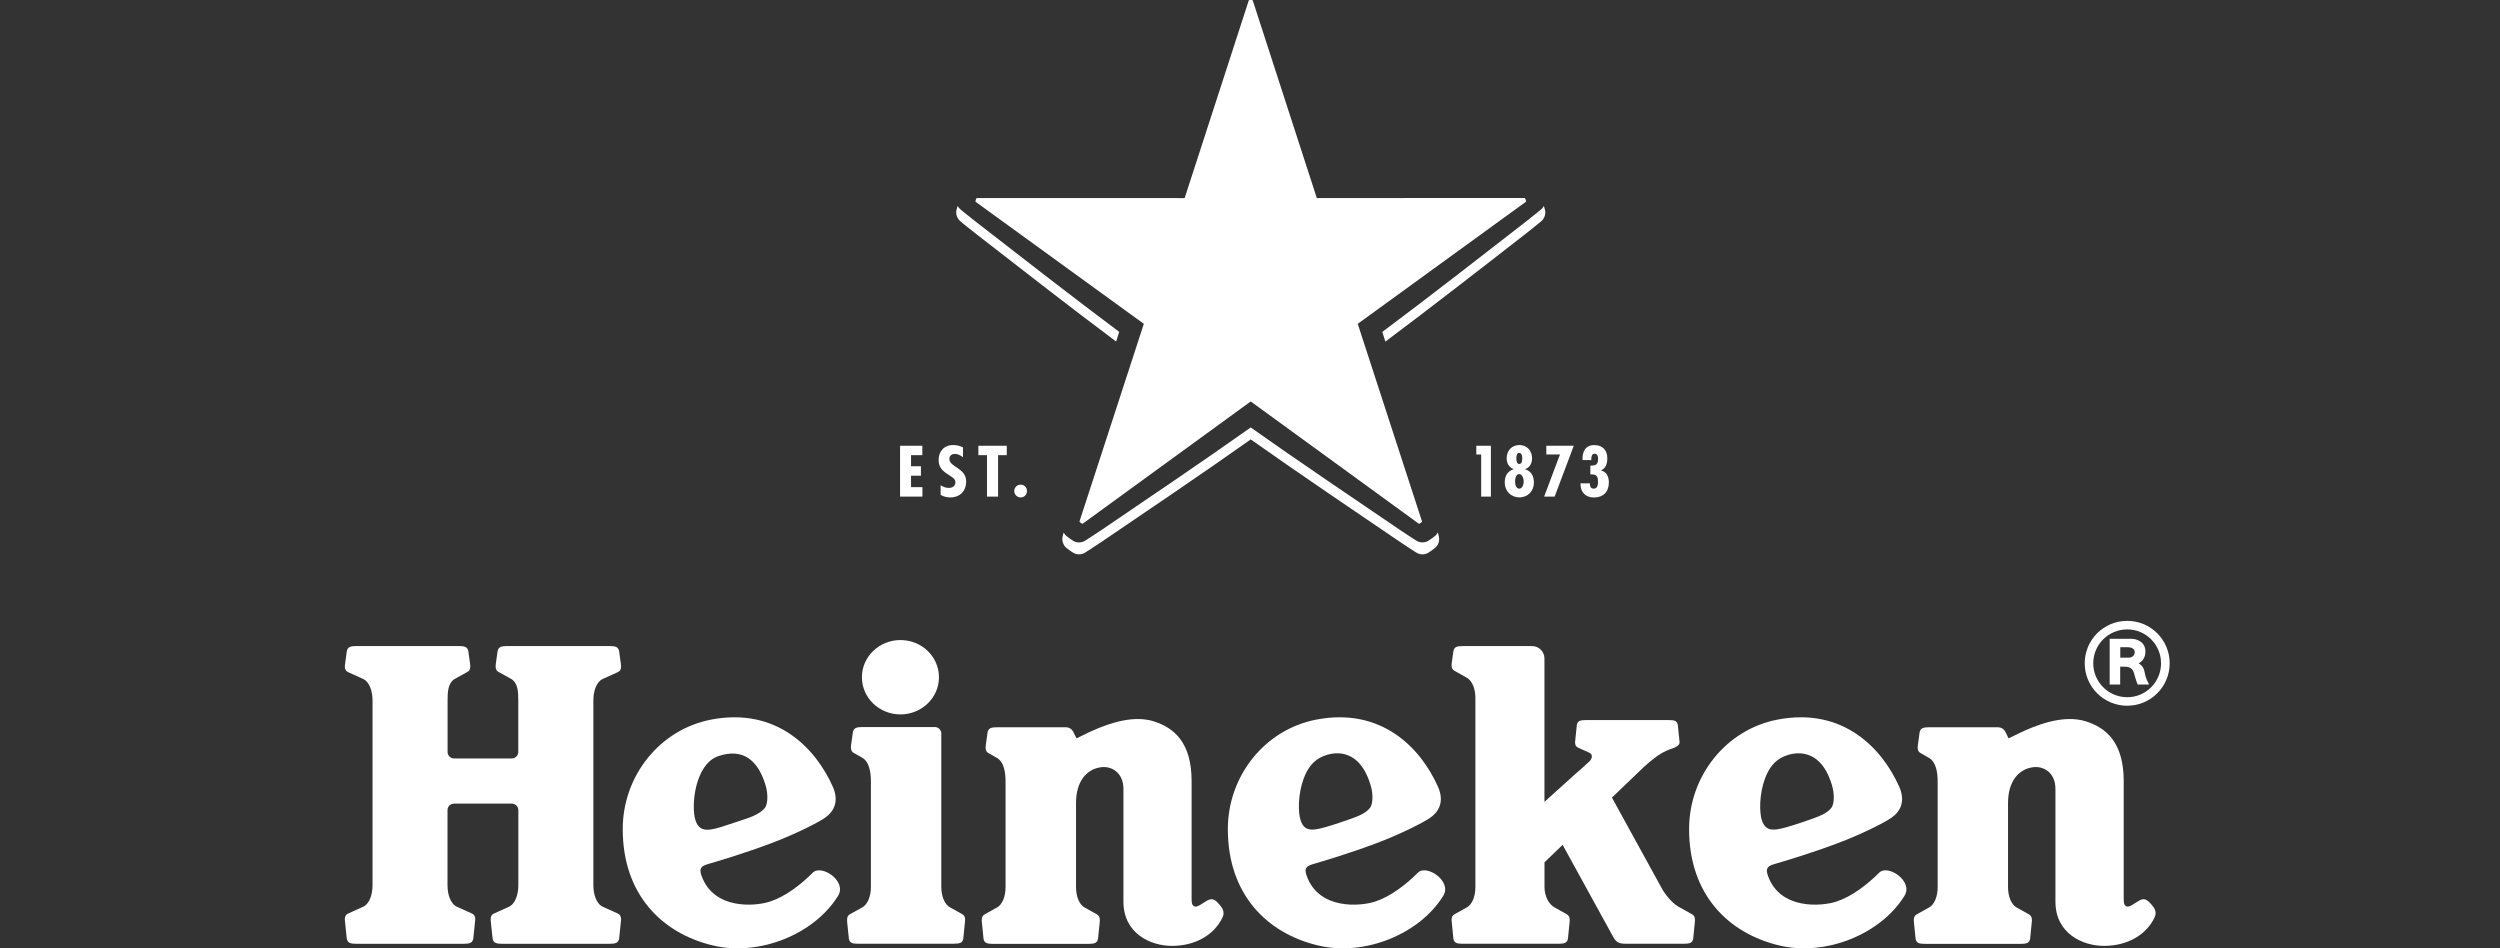
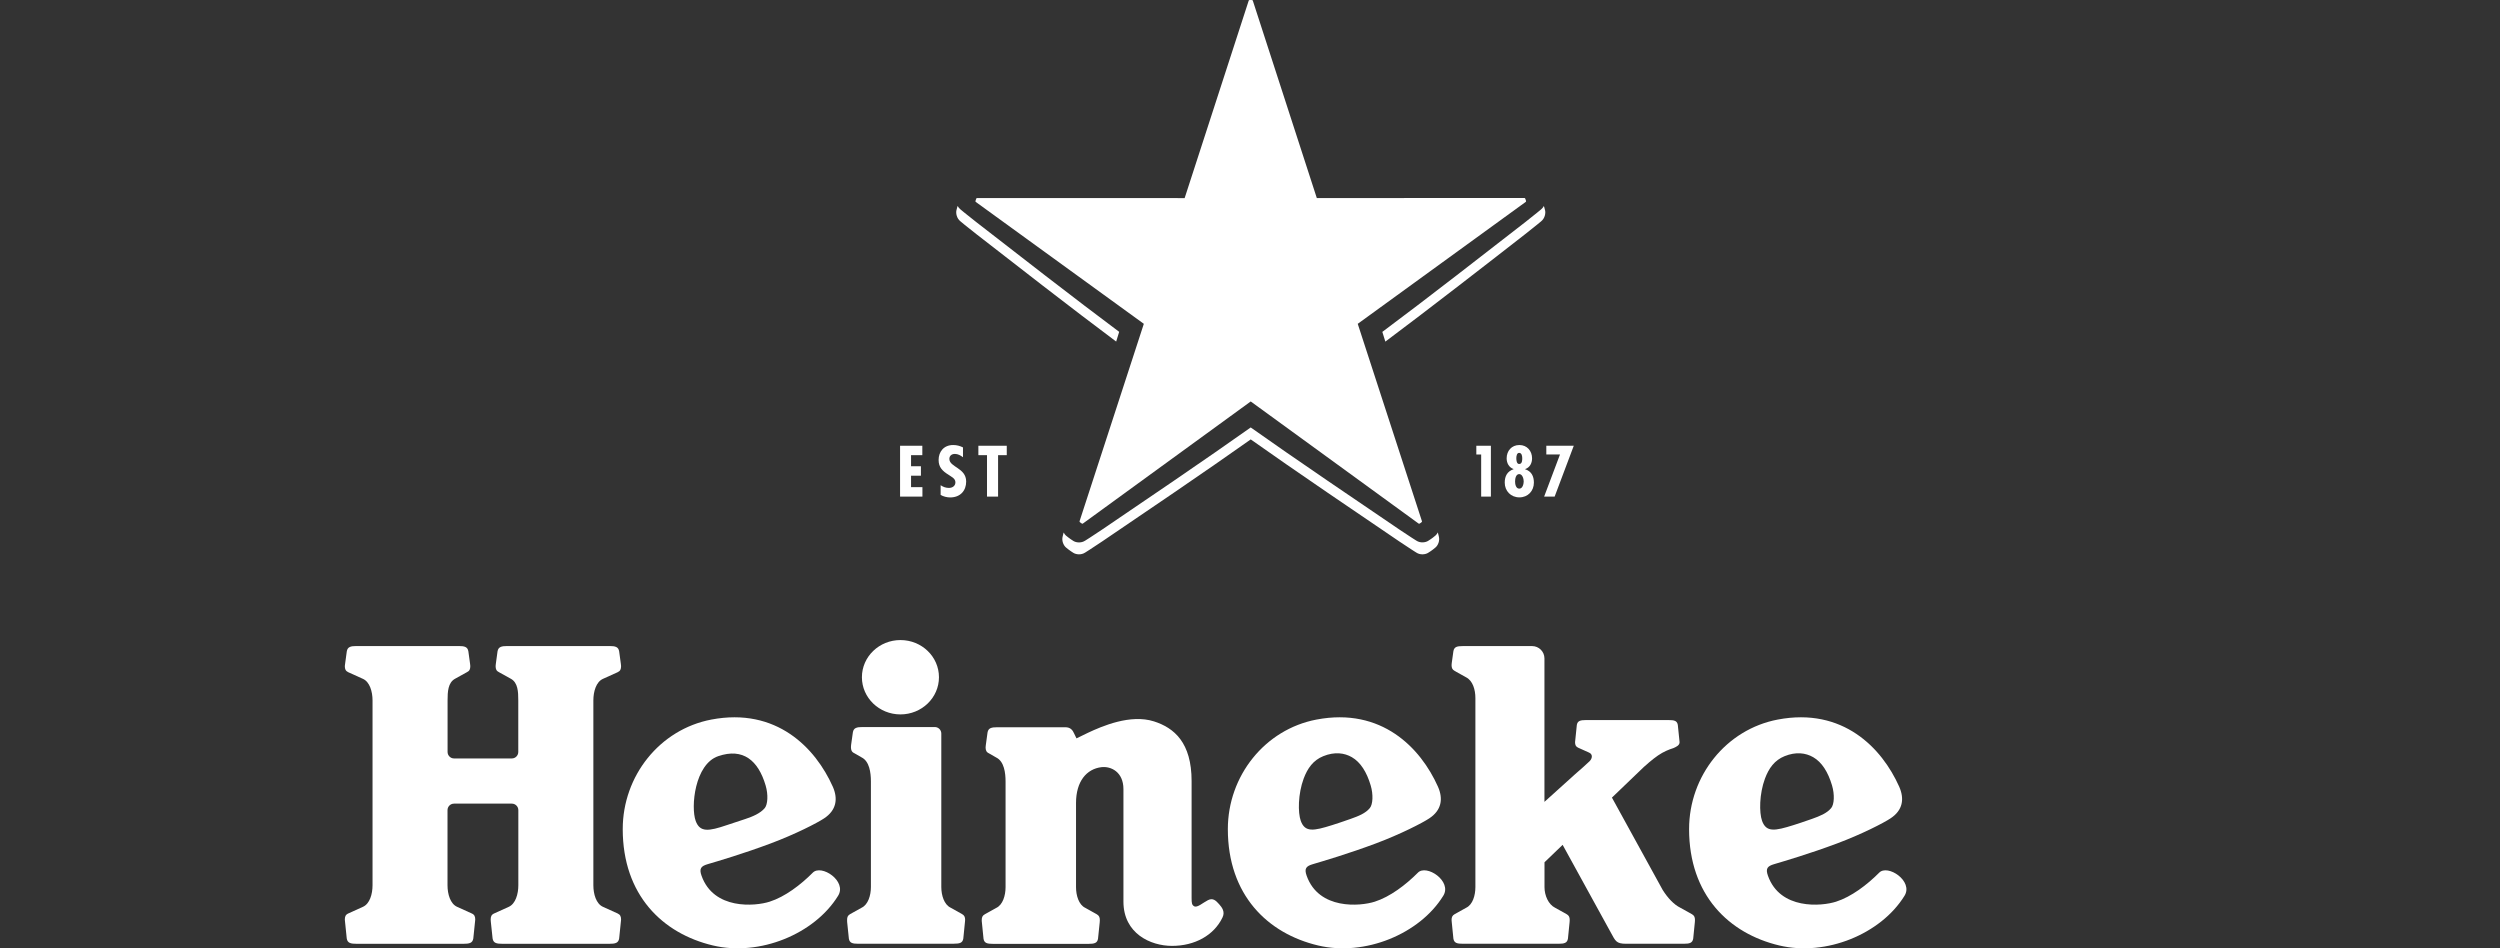
<svg xmlns="http://www.w3.org/2000/svg" width="203" height="77" viewBox="0 0 203 77" fill="none">
  <rect x="0" y="0" width="203" height="77" fill="#333333" stroke="none" />
  <g clip-path="url(#clip0_2103_3393)">
-     <path d="M172.733 50.415C170.825 50.411 169.279 51.952 169.279 53.86C169.279 55.764 170.825 57.305 172.733 57.305C174.633 57.305 176.178 55.764 176.178 53.86C176.178 51.952 174.633 50.411 172.733 50.415ZM172.733 56.613C171.209 56.613 169.972 55.38 169.972 53.86C169.972 52.336 171.209 51.107 172.733 51.107C174.249 51.107 175.477 52.336 175.477 53.86C175.477 55.38 174.249 56.613 172.733 56.613Z" fill="white" />
-     <path d="M173.657 53.851C173.936 53.746 174.21 53.404 174.21 52.906C174.21 52.116 173.497 51.871 173.079 51.871H171.306V55.586H172.159V54.134H172.479C172.91 54.134 173.155 54.248 173.277 54.645C173.366 54.919 173.408 55.185 173.581 55.582C173.936 55.582 174.092 55.582 174.506 55.582C174.405 55.367 174.227 55.08 174.164 54.675C174.105 54.286 173.965 54.054 173.657 53.851ZM172.847 53.404H172.167V52.551H172.766C173.028 52.551 173.341 52.656 173.341 52.956C173.336 53.214 173.138 53.404 172.847 53.404Z" fill="white" />
    <path d="M65.989 70.87C65.014 71.849 63.743 72.82 62.493 73.217C61.316 73.597 57.955 73.893 56.967 71.115C56.752 70.515 56.929 70.329 57.469 70.169C58.284 69.928 60.37 69.316 62.574 68.489C64.575 67.741 66.356 66.825 66.914 66.454C67.914 65.795 68.062 64.871 67.623 63.878C66.217 60.724 63.042 57.423 57.765 58.428C53.568 59.226 50.566 63.004 50.566 67.323C50.566 72.673 53.792 75.801 57.892 76.772C61.683 77.676 66.141 75.839 68.049 72.744C68.809 71.55 66.682 70.139 65.989 70.87ZM56.49 66.661C56.08 65.525 56.41 62.054 58.322 61.4C60.336 60.712 61.569 61.746 62.168 63.777C62.392 64.528 62.341 65.322 62.097 65.618C61.738 66.048 61.1 66.31 60.53 66.5L59.023 66.998C57.545 67.501 56.836 67.602 56.49 66.661Z" fill="white" />
    <path d="M115.124 70.87C114.149 71.849 112.878 72.82 111.628 73.217C110.45 73.597 107.09 73.893 106.102 71.115C105.886 70.515 106.064 70.329 106.608 70.169C107.419 69.928 109.509 69.316 111.713 68.489C113.71 67.741 115.495 66.825 116.053 66.454C117.053 65.795 117.201 64.871 116.762 63.878C115.356 60.724 112.181 57.423 106.904 58.428C102.707 59.226 99.701 63.004 99.701 67.323C99.701 72.673 102.927 75.801 107.03 76.772C110.822 77.676 115.28 75.839 117.189 72.744C117.944 71.55 115.812 70.139 115.124 70.87ZM105.625 66.661C105.38 65.981 105.397 64.469 105.857 63.224C106.169 62.384 106.634 61.729 107.453 61.4C108.373 61.029 109.158 61.13 109.771 61.484C110.476 61.89 110.978 62.692 111.299 63.773C111.523 64.524 111.476 65.318 111.231 65.614C110.877 66.044 110.319 66.264 109.665 66.496C109.011 66.728 108.432 66.918 108.158 67.003C106.667 67.471 105.971 67.602 105.625 66.661Z" fill="white" />
    <path d="M152.581 70.87C151.606 71.849 150.331 72.82 149.086 73.217C147.908 73.597 144.547 73.893 143.559 71.115C143.344 70.515 143.521 70.329 144.061 70.169C144.872 69.928 146.962 69.316 149.166 68.489C151.167 67.741 152.949 66.825 153.506 66.454C154.511 65.795 154.654 64.871 154.215 63.878C152.809 60.724 149.634 57.423 144.357 58.428C140.16 59.226 137.154 63.004 137.154 67.323C137.154 72.673 140.38 75.801 144.479 76.772C148.275 77.676 152.729 75.839 154.642 72.744C155.397 71.55 153.269 70.139 152.581 70.87ZM143.082 66.661C142.837 65.981 142.854 64.469 143.314 63.224C143.627 62.384 144.091 61.729 144.91 61.4C145.83 61.029 146.616 61.13 147.232 61.484C147.937 61.89 148.44 62.692 148.76 63.773C148.984 64.524 148.938 65.318 148.693 65.614C148.334 66.044 147.777 66.264 147.127 66.496C146.472 66.728 145.894 66.918 145.619 67.003C144.125 67.471 143.428 67.602 143.082 66.661Z" fill="white" />
    <path d="M42.089 71.883C42.089 72.601 41.861 73.386 41.312 73.635L40.117 74.176C39.902 74.273 39.843 74.429 39.843 74.67C39.843 74.729 39.847 74.767 39.855 74.847L39.999 76.207C40.062 76.578 40.311 76.637 40.805 76.637H49.469C49.958 76.637 50.212 76.578 50.275 76.207L50.414 74.847C50.427 74.767 50.431 74.729 50.431 74.67C50.431 74.429 50.368 74.273 50.157 74.176L48.962 73.635C48.409 73.391 48.181 72.601 48.181 71.883V56.87C48.181 56.156 48.405 55.367 48.962 55.122L50.157 54.582C50.372 54.484 50.431 54.328 50.431 54.088C50.431 54.029 50.427 53.991 50.414 53.91L50.275 52.889C50.212 52.517 49.958 52.458 49.469 52.458H41.206C40.717 52.458 40.467 52.521 40.4 52.889L40.261 53.91C40.248 53.991 40.244 54.029 40.244 54.088C40.244 54.328 40.307 54.484 40.518 54.582L41.493 55.122C42.051 55.439 42.084 56.156 42.084 56.87V61.058C42.084 61.349 41.852 61.586 41.557 61.586H36.87C36.579 61.586 36.343 61.349 36.343 61.058V56.87C36.343 56.156 36.381 55.439 36.938 55.122L37.913 54.582C38.129 54.484 38.188 54.328 38.188 54.088C38.188 54.029 38.183 53.991 38.171 53.91L38.031 52.889C37.968 52.517 37.715 52.458 37.225 52.458H28.967C28.477 52.458 28.224 52.521 28.16 52.889L28.021 53.91C28.004 53.991 28 54.029 28 54.088C28 54.328 28.063 54.484 28.274 54.582L29.469 55.122C30.022 55.367 30.25 56.156 30.25 56.87V71.883C30.25 72.601 30.026 73.386 29.469 73.635L28.274 74.176C28.059 74.273 28 74.429 28 74.67C28 74.729 28.004 74.767 28.017 74.847L28.156 76.207C28.22 76.578 28.473 76.637 28.963 76.637H37.626C38.116 76.637 38.369 76.578 38.432 76.207L38.572 74.847C38.584 74.767 38.589 74.729 38.589 74.67C38.589 74.429 38.53 74.273 38.314 74.176L37.119 73.635C36.566 73.391 36.338 72.601 36.338 71.883V65.782C36.338 65.491 36.575 65.255 36.866 65.255H41.561C41.852 65.255 42.089 65.491 42.089 65.782V71.883Z" fill="white" />
    <path d="M76.244 54.991C76.244 56.659 74.843 58.01 73.116 58.01C71.389 58.01 69.987 56.659 69.987 54.991C69.987 53.324 71.389 51.973 73.116 51.973C74.847 51.973 76.244 53.324 76.244 54.991Z" fill="white" />
    <path d="M69.696 76.633C69.228 76.633 68.987 76.578 68.928 76.219L68.788 74.864C68.78 74.788 68.784 74.75 68.784 74.695C68.784 74.467 68.843 74.328 69.038 74.222L69.971 73.703C70.486 73.454 70.718 72.711 70.718 72.023V63.452C70.718 62.735 70.596 61.818 69.966 61.502L69.371 61.16C69.156 61.063 69.097 60.902 69.097 60.666C69.097 60.607 69.101 60.569 69.109 60.489L69.253 59.467C69.316 59.095 69.57 59.036 70.055 59.036H75.907C76.198 59.036 76.434 59.273 76.434 59.564V72.019C76.434 72.707 76.667 73.45 77.182 73.699L78.111 74.218C78.305 74.324 78.368 74.463 78.368 74.691C78.368 74.746 78.368 74.784 78.355 74.86L78.22 76.215C78.161 76.57 77.921 76.629 77.448 76.629H69.696V76.633Z" fill="white" />
    <path d="M87.411 59.956C87.411 59.956 87.74 59.795 88.331 59.508C89.505 58.955 91.797 57.971 93.697 58.575C95.34 59.099 96.758 60.294 96.758 63.426V72.913C96.758 73.318 96.775 73.483 96.965 73.588C97.219 73.728 97.657 73.314 98.076 73.099C98.498 72.879 98.738 73.137 98.996 73.424C99.22 73.677 99.494 74.028 99.27 74.492C98.57 75.961 97.003 76.806 95.167 76.806C93.431 76.806 91.223 75.809 91.223 73.209V64.076C91.223 62.683 90.21 62.198 89.425 62.295C88.238 62.443 87.373 63.435 87.373 65.208V72.035C87.373 72.723 87.601 73.466 88.12 73.715L89.049 74.234C89.243 74.34 89.306 74.479 89.306 74.707C89.306 74.762 89.306 74.8 89.298 74.876L89.159 76.227C89.1 76.582 88.855 76.641 88.39 76.641H80.635C80.162 76.641 79.921 76.586 79.862 76.227L79.727 74.876C79.714 74.8 79.718 74.762 79.718 74.707C79.718 74.479 79.778 74.34 79.976 74.234L80.909 73.715C81.424 73.466 81.652 72.723 81.652 72.035V63.464C81.652 62.746 81.534 61.83 80.901 61.514L80.305 61.172C80.09 61.075 80.031 60.918 80.031 60.682C80.031 60.619 80.035 60.585 80.048 60.505L80.187 59.483C80.25 59.111 80.504 59.052 80.989 59.052H86.503C86.938 59.052 87.107 59.301 87.229 59.58L87.411 59.956Z" fill="white" />
-     <path d="M163.094 59.956C163.094 59.956 163.423 59.795 164.018 59.508C165.192 58.955 167.485 57.971 169.38 58.575C171.027 59.099 172.445 60.294 172.445 63.426V72.913C172.445 73.318 172.462 73.483 172.648 73.588C172.901 73.728 173.34 73.314 173.758 73.099C174.185 72.879 174.417 73.137 174.679 73.424C174.907 73.677 175.177 74.028 174.953 74.492C174.257 75.961 172.686 76.806 170.849 76.806C169.114 76.806 166.902 75.809 166.902 73.209V64.076C166.902 62.683 165.893 62.198 165.103 62.295C163.917 62.443 163.052 63.435 163.052 65.208V72.035C163.052 72.723 163.28 73.466 163.799 73.715L164.732 74.234C164.926 74.34 164.989 74.479 164.989 74.707C164.989 74.762 164.994 74.8 164.981 74.876L164.846 76.227C164.783 76.582 164.542 76.641 164.073 76.641H156.318C155.845 76.641 155.604 76.586 155.545 76.227L155.41 74.876C155.401 74.8 155.401 74.762 155.401 74.707C155.401 74.479 155.465 74.34 155.659 74.234L156.592 73.715C157.111 73.466 157.339 72.723 157.339 72.035V63.464C157.339 62.746 157.217 61.83 156.588 61.514L155.992 61.172C155.777 61.075 155.714 60.918 155.714 60.682C155.714 60.619 155.718 60.585 155.731 60.505L155.87 59.483C155.933 59.111 156.187 59.052 156.676 59.052H162.19C162.625 59.052 162.794 59.301 162.916 59.58L163.094 59.956Z" fill="white" />
    <path d="M135.009 72.263C135.423 72.921 135.925 73.454 136.441 73.707L137.374 74.226C137.568 74.332 137.631 74.471 137.631 74.699C137.631 74.754 137.631 74.792 137.623 74.868L137.488 76.219C137.424 76.578 137.184 76.633 136.715 76.633H132.033C131.231 76.633 131.172 76.4 130.813 75.75L126.886 68.602L125.413 70.017V72.031C125.413 72.719 125.734 73.441 126.27 73.707L127.203 74.226C127.397 74.332 127.46 74.471 127.46 74.699C127.46 74.754 127.46 74.792 127.452 74.868L127.317 76.219C127.254 76.578 127.013 76.633 126.544 76.633H118.789C118.316 76.633 118.079 76.578 118.016 76.219L117.881 74.868C117.868 74.792 117.868 74.754 117.868 74.699C117.868 74.471 117.931 74.332 118.126 74.226L119.059 73.707C119.578 73.458 119.802 72.715 119.802 72.031V56.684C119.802 55.996 119.586 55.278 119.059 55.004L118.126 54.484C117.931 54.379 117.868 54.239 117.868 54.011C117.868 53.952 117.868 53.919 117.881 53.843L118.016 52.876C118.079 52.521 118.316 52.462 118.789 52.462H124.408C124.957 52.462 125.409 52.909 125.409 53.462V65.111L127.908 62.856C128.263 62.548 128.849 62.037 129.077 61.809C129.301 61.581 129.352 61.244 129.027 61.108L128.144 60.712C127.95 60.623 127.895 60.479 127.895 60.26C127.895 60.209 127.9 60.171 127.912 60.099L128.039 58.862C128.098 58.529 128.33 58.47 128.773 58.47H135.503C135.951 58.47 136.179 58.525 136.238 58.862L136.365 60.099C136.377 60.171 136.377 60.209 136.381 60.26C136.394 60.53 136.077 60.657 135.883 60.745C135.883 60.745 135.406 60.885 134.967 61.134C134.532 61.379 134.072 61.75 133.485 62.274L130.889 64.765L135.009 72.263Z" fill="white" />
-     <path d="M129.099 39.358L129.108 39.244H128.339C128.31 39.932 128.724 40.396 129.424 40.396C130.184 40.396 130.64 39.936 130.64 39.172C130.64 38.733 130.467 38.311 130.007 38.201V38.184C130.408 38.024 130.514 37.606 130.514 37.217C130.514 36.563 130.129 36.141 129.467 36.141C128.715 36.141 128.474 36.69 128.5 37.356H129.213V37.272C129.213 37.091 129.251 36.842 129.484 36.842C129.724 36.842 129.766 37.082 129.766 37.264C129.766 37.724 129.581 37.808 129.137 37.808V38.522C129.602 38.505 129.758 38.636 129.758 39.096C129.758 39.341 129.737 39.679 129.403 39.679C129.192 39.679 129.099 39.489 129.099 39.358Z" fill="white" />
    <path d="M127.79 36.195H125.561V36.905H126.671L125.384 40.324H126.237L127.79 36.195Z" fill="white" />
    <path d="M123.839 38.103V38.09C124.223 37.964 124.404 37.609 124.404 37.217C124.404 36.613 123.995 36.136 123.374 36.136C122.741 36.136 122.34 36.613 122.34 37.217C122.34 37.609 122.534 37.96 122.901 38.086V38.099C122.395 38.272 122.184 38.656 122.184 39.188C122.184 39.868 122.682 40.387 123.374 40.387C124.067 40.387 124.552 39.868 124.552 39.188C124.552 38.673 124.354 38.264 123.839 38.103ZM123.353 36.773C123.577 36.773 123.606 37.06 123.606 37.212C123.606 37.36 123.606 37.677 123.353 37.677C123.15 37.677 123.125 37.36 123.125 37.208C123.125 37.056 123.159 36.773 123.353 36.773ZM123.366 39.678C123.083 39.678 123.024 39.306 123.024 39.095C123.024 38.88 123.083 38.496 123.362 38.496C123.627 38.496 123.725 38.889 123.725 39.095C123.72 39.294 123.644 39.678 123.366 39.678Z" fill="white" />
    <path d="M121.06 36.195H119.878V36.905H120.271V40.324H121.06V36.195Z" fill="white" />
    <path d="M74.893 36.195H73.086V40.324H74.901V39.556H73.977V38.627H74.779V37.859H73.977V36.959H74.893V36.195Z" fill="white" />
-     <path d="M82.881 39.353C82.585 39.353 82.357 39.586 82.357 39.869C82.357 40.16 82.59 40.392 82.881 40.392C83.168 40.392 83.392 40.16 83.392 39.869C83.388 39.581 83.168 39.353 82.881 39.353Z" fill="white" />
    <path d="M81.749 36.195H79.444V36.959H80.145V40.324H81.044V36.959H81.749V36.195Z" fill="white" />
    <path d="M78.195 37.128V36.33C77.942 36.203 77.688 36.136 77.397 36.136C76.629 36.136 76.215 36.689 76.215 37.347C76.215 37.943 76.527 38.251 77.047 38.568C77.291 38.741 77.579 38.859 77.579 39.167C77.579 39.446 77.351 39.619 77.055 39.619C76.797 39.619 76.586 39.539 76.379 39.399V40.185C76.586 40.316 76.899 40.392 77.148 40.392C77.988 40.392 78.453 39.834 78.453 39.1C78.453 37.985 77.089 37.943 77.089 37.263C77.089 37.014 77.27 36.858 77.536 36.858C77.79 36.858 78.005 36.984 78.195 37.128Z" fill="white" />
    <path d="M116.83 43.541C116.935 43.926 116.75 44.297 116.564 44.453C116.416 44.584 116.268 44.686 116.268 44.686C116.268 44.686 116.125 44.795 115.952 44.897C115.745 45.023 115.331 45.087 115.002 44.867C115.002 44.867 114.478 44.542 113.621 43.964C110.911 42.131 104.865 38.028 101.559 35.68C98.253 38.032 92.207 42.131 89.497 43.964C88.64 44.542 88.116 44.867 88.116 44.867C87.783 45.087 87.377 45.023 87.166 44.897C86.998 44.795 86.854 44.686 86.854 44.686C86.854 44.686 86.706 44.584 86.554 44.453C86.373 44.297 86.183 43.922 86.293 43.541C86.293 43.541 86.318 43.436 86.368 43.237C86.423 43.343 86.487 43.428 86.554 43.487C86.706 43.617 86.854 43.719 86.854 43.719C86.854 43.719 86.998 43.829 87.166 43.93C87.373 44.057 87.783 44.12 88.116 43.9C88.116 43.9 88.644 43.575 89.497 42.997C92.207 41.164 98.253 37.061 101.559 34.709C104.865 37.061 110.915 41.16 113.621 42.993C114.478 43.571 115.002 43.896 115.002 43.896C115.331 44.116 115.745 44.052 115.952 43.926C116.121 43.824 116.268 43.715 116.268 43.715C116.268 43.715 116.416 43.613 116.564 43.482C116.631 43.423 116.699 43.339 116.75 43.233C116.805 43.432 116.83 43.541 116.83 43.541ZM90.877 26.945C87.622 24.526 81.851 20.042 79.271 18.032C78.457 17.399 77.984 16.998 77.984 16.998C77.887 16.918 77.815 16.825 77.76 16.724C77.747 16.766 77.697 16.909 77.663 17.074C77.608 17.311 77.675 17.72 77.984 17.969C77.984 17.969 78.457 18.37 79.271 19.003C81.788 20.967 87.34 25.282 90.633 27.735C90.713 27.456 90.797 27.194 90.877 26.945ZM125.362 16.728C125.308 16.829 125.236 16.922 125.139 17.002C125.139 17.002 124.662 17.399 123.851 18.037C121.271 20.046 115.5 24.534 112.245 26.949C112.325 27.198 112.409 27.464 112.49 27.739C115.783 25.286 121.339 20.971 123.851 19.008C124.662 18.374 125.139 17.973 125.139 17.973C125.447 17.724 125.519 17.315 125.46 17.078C125.426 16.909 125.375 16.77 125.362 16.728Z" fill="white" />
    <path d="M92.879 26.295L87.661 42.321C87.652 42.351 87.661 42.38 87.686 42.397C87.686 42.397 87.724 42.431 87.766 42.461C87.808 42.49 87.851 42.515 87.851 42.515C87.876 42.532 87.906 42.532 87.927 42.515L101.559 32.598L115.192 42.515C115.217 42.532 115.247 42.532 115.272 42.515C115.272 42.515 115.314 42.49 115.357 42.461C115.399 42.431 115.437 42.397 115.437 42.397C115.462 42.38 115.471 42.351 115.462 42.321L110.248 26.295L123.889 16.394C123.91 16.377 123.923 16.348 123.915 16.318C123.915 16.318 123.902 16.267 123.885 16.221C123.868 16.17 123.847 16.124 123.847 16.124C123.839 16.094 123.809 16.078 123.784 16.078L106.925 16.082L101.728 0.051C101.72 0.026 101.694 0.005 101.661 0.005C101.661 0.005 101.61 -0.004 101.559 -0.004C101.509 -0.004 101.458 0.005 101.458 0.005C101.428 0.005 101.403 0.021 101.395 0.051L96.193 16.086L79.339 16.082C79.31 16.082 79.284 16.099 79.272 16.128C79.272 16.128 79.251 16.175 79.238 16.225C79.221 16.272 79.208 16.322 79.208 16.322C79.2 16.348 79.208 16.381 79.234 16.398L92.879 26.295Z" fill="white" />
  </g>
  <defs>
    <clipPath id="clip0_2103_3393">
      <rect width="148.178" height="77" fill="white" transform="translate(28)" />
    </clipPath>
  </defs>
</svg>